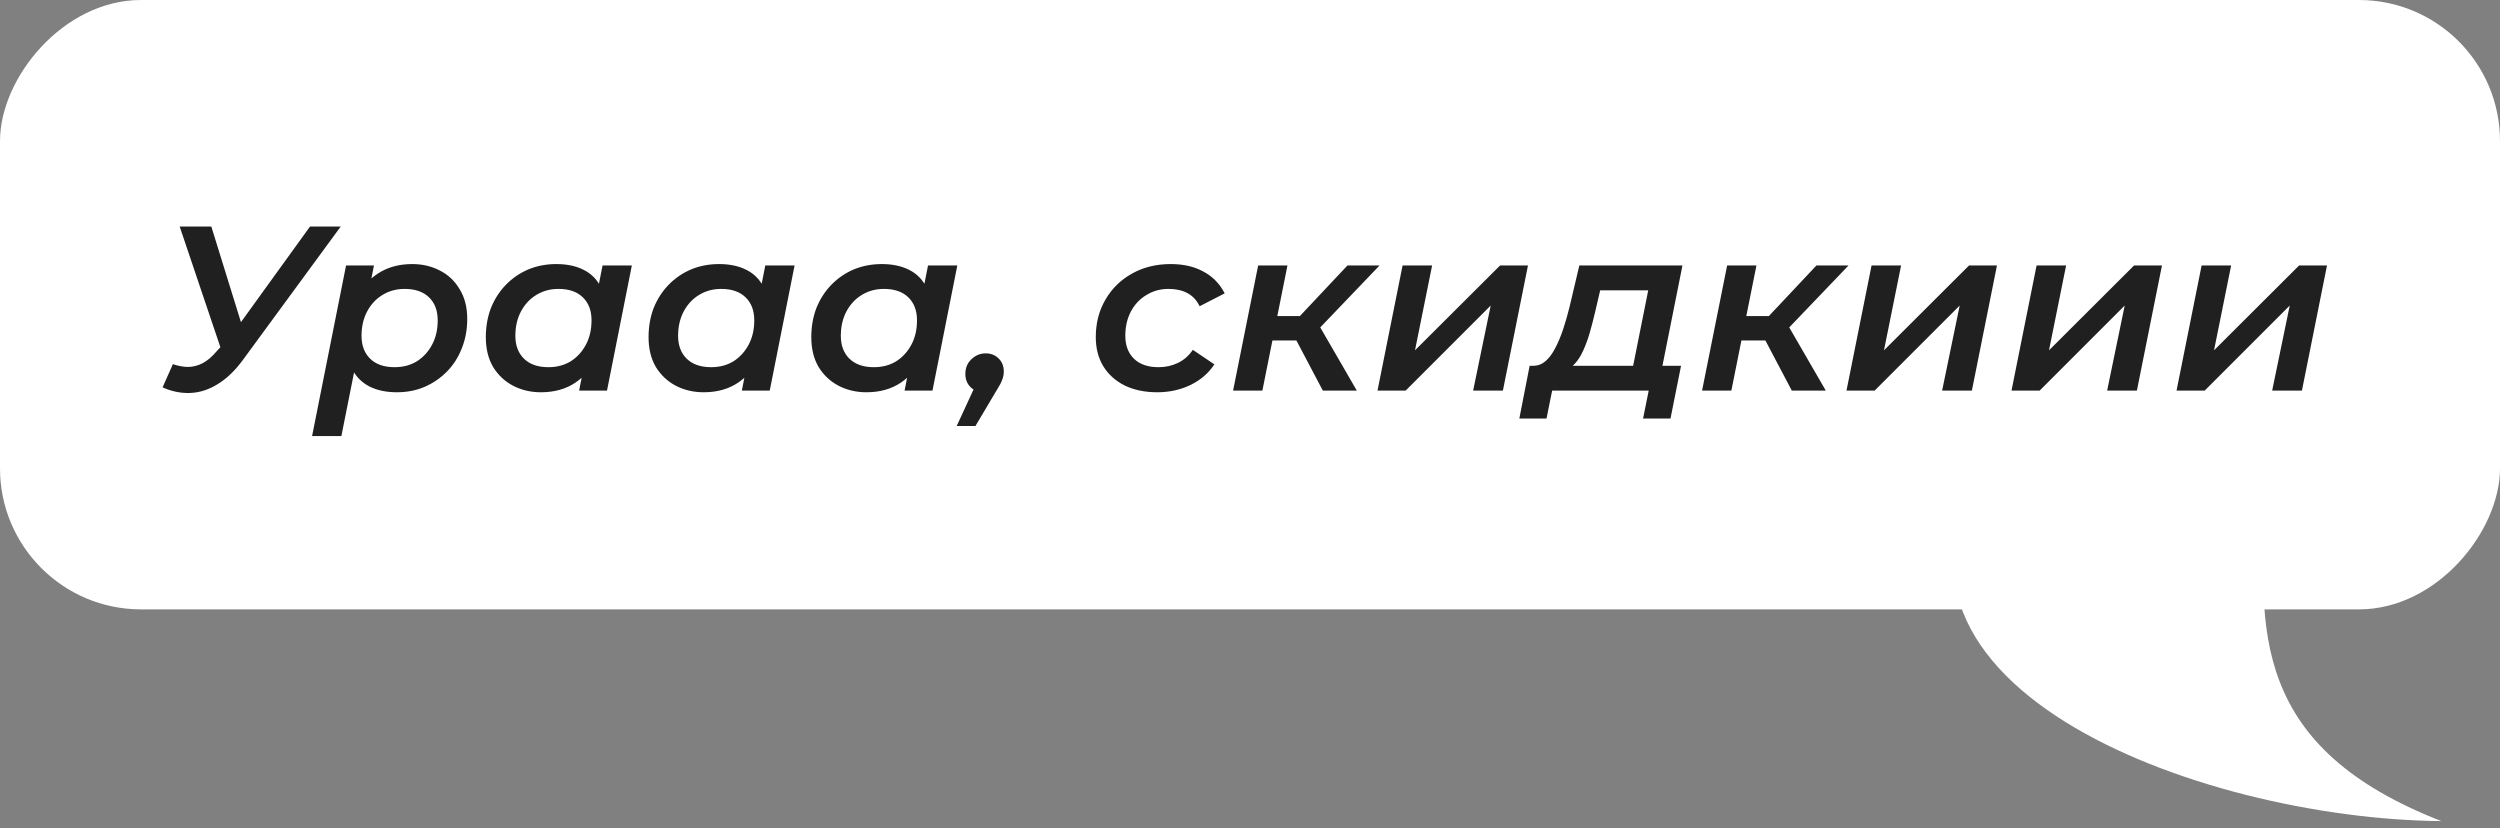
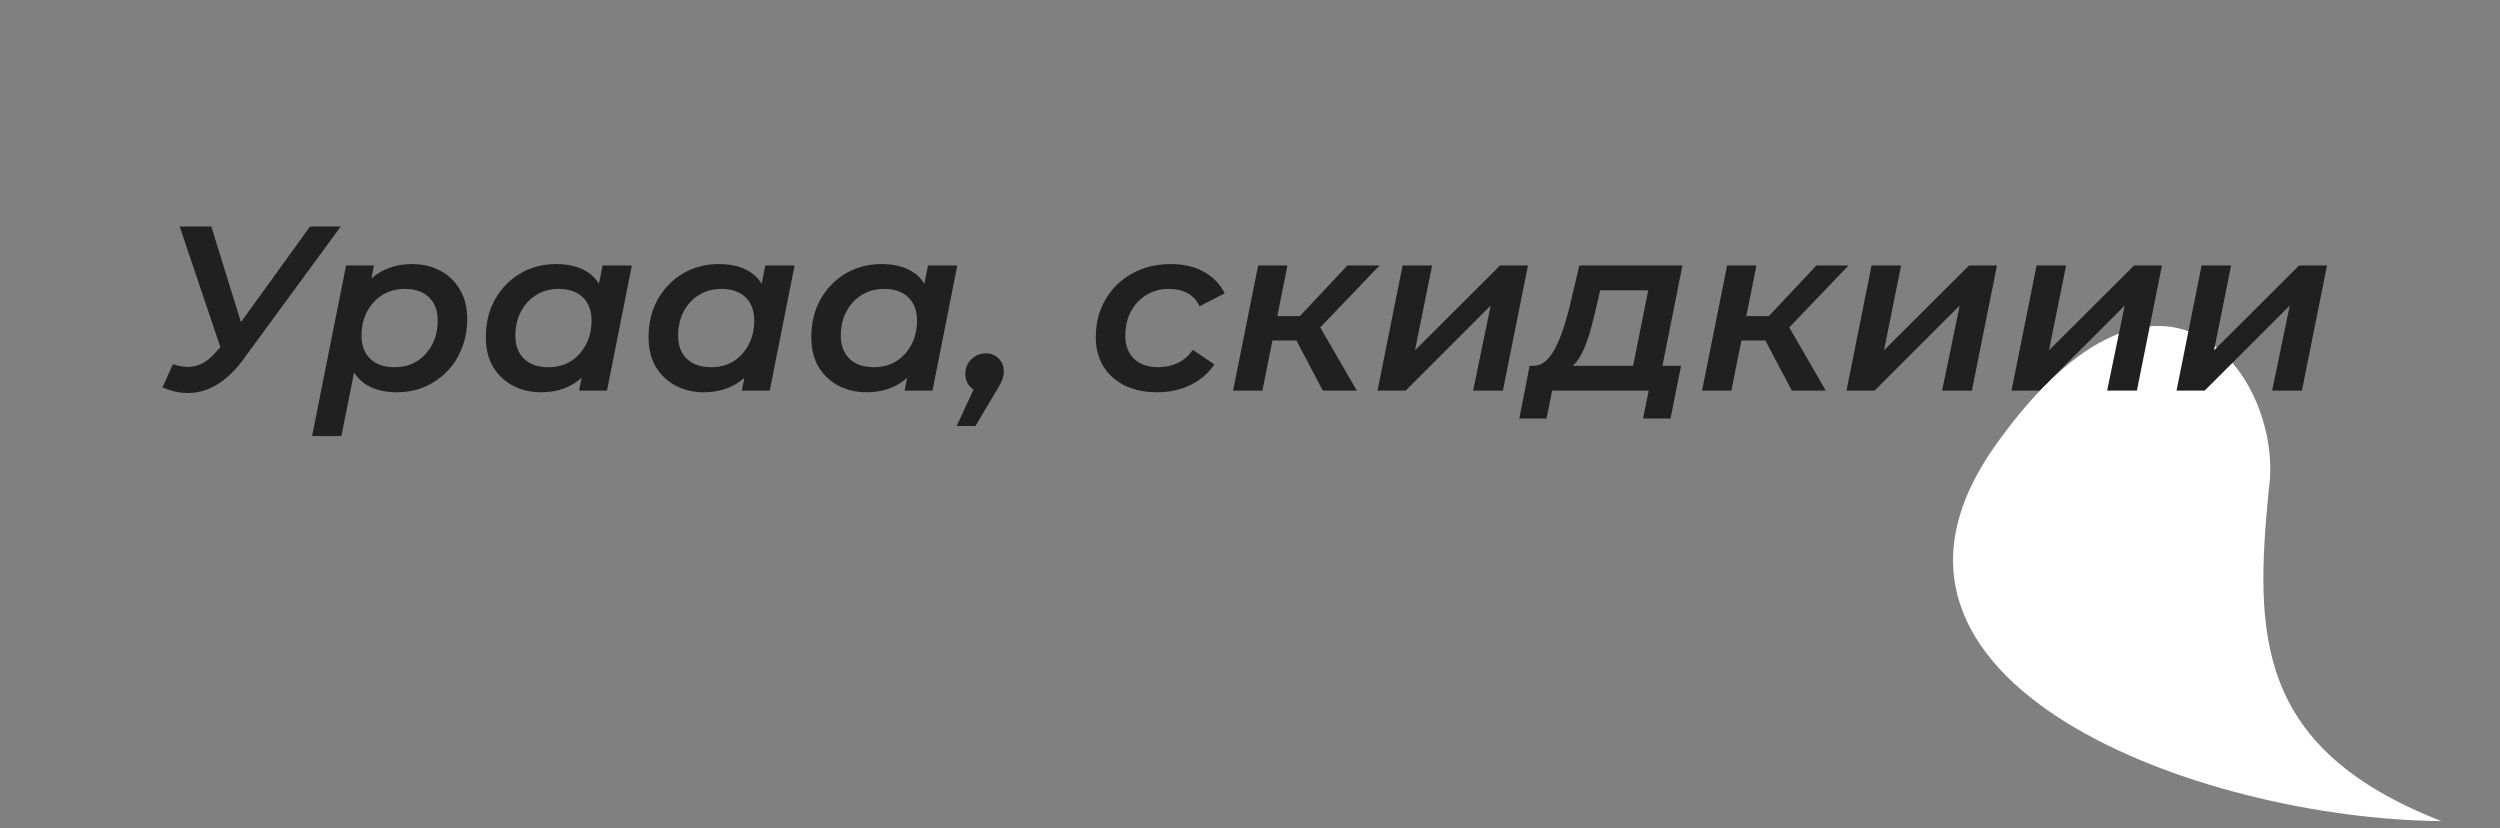
<svg xmlns="http://www.w3.org/2000/svg" width="160" height="53" viewBox="0 0 160 53" fill="none">
  <rect x="0" y="0" width="160" height="53" fill="#808080" stroke="none" />
  <path d="M156.242 52.549C144.324 47.898 144.299 40.566 145.199 31.364C146.266 24.328 138.534 13.289 127.717 28.488C116.901 43.687 140.792 52.425 156.242 52.549Z" fill="white" />
-   <rect width="160" height="39" rx="9.026" transform="matrix(-1 0 0 1 160 0)" fill="white" />
  <path d="M11.065 23.305C11.415 23.425 11.745 23.485 12.055 23.485C12.375 23.475 12.68 23.395 12.97 23.245C13.27 23.085 13.56 22.84 13.84 22.51L14.5 21.79L14.725 21.58L19.84 14.5H21.805L15.535 23.05C15.035 23.73 14.495 24.245 13.915 24.595C13.345 24.945 12.76 25.13 12.16 25.15C11.56 25.17 10.975 25.05 10.405 24.79L11.065 23.305ZM14.455 23.26L11.5 14.5H13.525L15.775 21.76L14.455 23.26ZM25.403 25.105C24.733 25.105 24.153 24.985 23.663 24.745C23.173 24.495 22.803 24.13 22.553 23.65C22.303 23.16 22.188 22.555 22.208 21.835C22.228 20.835 22.408 19.965 22.748 19.225C23.088 18.485 23.563 17.915 24.173 17.515C24.793 17.105 25.528 16.9 26.378 16.9C27.038 16.9 27.633 17.04 28.163 17.32C28.693 17.59 29.113 17.99 29.423 18.52C29.743 19.04 29.903 19.67 29.903 20.41C29.903 21.09 29.788 21.715 29.558 22.285C29.338 22.855 29.023 23.35 28.613 23.77C28.203 24.19 27.723 24.52 27.173 24.76C26.633 24.99 26.043 25.105 25.403 25.105ZM19.973 27.91L22.148 16.99H23.933L23.573 18.82L23.078 20.95L22.808 23.095L21.848 27.91H19.973ZM25.253 23.5C25.793 23.5 26.268 23.375 26.678 23.125C27.088 22.865 27.413 22.51 27.653 22.06C27.893 21.61 28.013 21.09 28.013 20.5C28.013 19.88 27.828 19.39 27.458 19.03C27.088 18.67 26.568 18.49 25.898 18.49C25.368 18.49 24.893 18.62 24.473 18.88C24.063 19.13 23.738 19.48 23.498 19.93C23.258 20.38 23.138 20.9 23.138 21.49C23.138 22.11 23.323 22.6 23.693 22.96C24.063 23.32 24.583 23.5 25.253 23.5ZM34.618 25.105C33.968 25.105 33.373 24.965 32.833 24.685C32.303 24.405 31.878 24.005 31.558 23.485C31.248 22.955 31.093 22.32 31.093 21.58C31.093 20.9 31.203 20.275 31.423 19.705C31.653 19.135 31.973 18.64 32.383 18.22C32.793 17.8 33.268 17.475 33.808 17.245C34.358 17.015 34.958 16.9 35.608 16.9C36.278 16.9 36.853 17.02 37.333 17.26C37.823 17.5 38.193 17.865 38.443 18.355C38.693 18.835 38.808 19.435 38.788 20.155C38.768 21.145 38.588 22.015 38.248 22.765C37.908 23.505 37.433 24.08 36.823 24.49C36.213 24.9 35.478 25.105 34.618 25.105ZM35.098 23.5C35.638 23.5 36.113 23.375 36.523 23.125C36.933 22.865 37.258 22.51 37.498 22.06C37.738 21.61 37.858 21.09 37.858 20.5C37.858 19.88 37.673 19.39 37.303 19.03C36.933 18.67 36.413 18.49 35.743 18.49C35.213 18.49 34.738 18.62 34.318 18.88C33.908 19.13 33.583 19.48 33.343 19.93C33.103 20.38 32.983 20.9 32.983 21.49C32.983 22.11 33.168 22.6 33.538 22.96C33.908 23.32 34.428 23.5 35.098 23.5ZM37.063 25L37.423 23.17L37.933 21.04L38.188 18.895L38.563 16.99H40.438L38.848 25H37.063ZM45.033 25.105C44.383 25.105 43.788 24.965 43.248 24.685C42.718 24.405 42.293 24.005 41.973 23.485C41.663 22.955 41.508 22.32 41.508 21.58C41.508 20.9 41.618 20.275 41.838 19.705C42.068 19.135 42.388 18.64 42.798 18.22C43.208 17.8 43.683 17.475 44.223 17.245C44.773 17.015 45.373 16.9 46.023 16.9C46.693 16.9 47.268 17.02 47.748 17.26C48.238 17.5 48.608 17.865 48.858 18.355C49.108 18.835 49.223 19.435 49.203 20.155C49.183 21.145 49.003 22.015 48.663 22.765C48.323 23.505 47.848 24.08 47.238 24.49C46.628 24.9 45.893 25.105 45.033 25.105ZM45.513 23.5C46.053 23.5 46.528 23.375 46.938 23.125C47.348 22.865 47.673 22.51 47.913 22.06C48.153 21.61 48.273 21.09 48.273 20.5C48.273 19.88 48.088 19.39 47.718 19.03C47.348 18.67 46.828 18.49 46.158 18.49C45.628 18.49 45.153 18.62 44.733 18.88C44.323 19.13 43.998 19.48 43.758 19.93C43.518 20.38 43.398 20.9 43.398 21.49C43.398 22.11 43.583 22.6 43.953 22.96C44.323 23.32 44.843 23.5 45.513 23.5ZM47.478 25L47.838 23.17L48.348 21.04L48.603 18.895L48.978 16.99H50.853L49.263 25H47.478ZM55.448 25.105C54.798 25.105 54.203 24.965 53.663 24.685C53.133 24.405 52.708 24.005 52.388 23.485C52.078 22.955 51.923 22.32 51.923 21.58C51.923 20.9 52.033 20.275 52.253 19.705C52.483 19.135 52.803 18.64 53.213 18.22C53.623 17.8 54.098 17.475 54.638 17.245C55.188 17.015 55.788 16.9 56.438 16.9C57.108 16.9 57.683 17.02 58.163 17.26C58.653 17.5 59.023 17.865 59.273 18.355C59.523 18.835 59.638 19.435 59.618 20.155C59.598 21.145 59.418 22.015 59.078 22.765C58.738 23.505 58.263 24.08 57.653 24.49C57.043 24.9 56.308 25.105 55.448 25.105ZM55.928 23.5C56.468 23.5 56.943 23.375 57.353 23.125C57.763 22.865 58.088 22.51 58.328 22.06C58.568 21.61 58.688 21.09 58.688 20.5C58.688 19.88 58.503 19.39 58.133 19.03C57.763 18.67 57.243 18.49 56.573 18.49C56.043 18.49 55.568 18.62 55.148 18.88C54.738 19.13 54.413 19.48 54.173 19.93C53.933 20.38 53.813 20.9 53.813 21.49C53.813 22.11 53.998 22.6 54.368 22.96C54.738 23.32 55.258 23.5 55.928 23.5ZM57.893 25L58.253 23.17L58.763 21.04L59.018 18.895L59.393 16.99H61.268L59.678 25H57.893ZM61.228 27.265L62.758 23.95L62.953 25.105C62.623 25.105 62.343 24.995 62.113 24.775C61.893 24.555 61.783 24.275 61.783 23.935C61.783 23.545 61.913 23.23 62.173 22.99C62.433 22.74 62.738 22.615 63.088 22.615C63.418 22.615 63.693 22.725 63.913 22.945C64.133 23.155 64.243 23.435 64.243 23.785C64.243 23.965 64.208 24.14 64.138 24.31C64.078 24.48 63.968 24.69 63.808 24.94L62.428 27.265H61.228ZM74.061 25.105C73.27 25.105 72.576 24.96 71.975 24.67C71.385 24.37 70.93 23.96 70.611 23.44C70.29 22.91 70.13 22.29 70.13 21.58C70.13 20.68 70.335 19.88 70.746 19.18C71.156 18.47 71.721 17.915 72.441 17.515C73.16 17.105 73.99 16.9 74.93 16.9C75.74 16.9 76.436 17.06 77.016 17.38C77.606 17.69 78.061 18.155 78.38 18.775L76.775 19.6C76.596 19.22 76.335 18.94 75.996 18.76C75.665 18.58 75.26 18.49 74.781 18.49C74.26 18.49 73.79 18.62 73.371 18.88C72.951 19.13 72.621 19.48 72.38 19.93C72.141 20.38 72.02 20.9 72.02 21.49C72.02 22.11 72.206 22.6 72.576 22.96C72.945 23.32 73.471 23.5 74.15 23.5C74.591 23.5 75.001 23.41 75.38 23.23C75.76 23.05 76.081 22.77 76.341 22.39L77.721 23.32C77.35 23.88 76.841 24.32 76.191 24.64C75.54 24.95 74.831 25.105 74.061 25.105ZM84.662 25L82.622 21.13L84.182 20.41L86.837 25H84.662ZM78.917 25L80.522 16.99H82.397L80.792 25H78.917ZM80.897 21.79L81.182 20.23H83.897L83.612 21.79H80.897ZM84.242 21.22L82.472 20.995L86.237 16.99H88.292L84.242 21.22ZM88.16 25L89.765 16.99H91.655L90.56 22.42L96.005 16.99H97.79L96.185 25H94.28L95.405 19.555L89.96 25H88.16ZM104.377 24.13L105.487 18.58H102.412L102.097 19.93C101.987 20.4 101.872 20.845 101.752 21.265C101.632 21.685 101.492 22.07 101.332 22.42C101.182 22.76 101.002 23.045 100.792 23.275C100.592 23.505 100.342 23.65 100.042 23.71L98.122 23.41C98.422 23.41 98.687 23.31 98.917 23.11C99.147 22.91 99.352 22.635 99.532 22.285C99.722 21.925 99.892 21.52 100.042 21.07C100.192 20.61 100.327 20.14 100.447 19.66L101.077 16.99H107.677L106.252 24.13H104.377ZM97.237 26.785L97.897 23.41H107.587L106.912 26.785H105.157L105.517 25H99.337L98.977 26.785H97.237ZM114.677 25L112.637 21.13L114.197 20.41L116.852 25H114.677ZM108.932 25L110.537 16.99H112.412L110.807 25H108.932ZM110.912 21.79L111.197 20.23H113.912L113.627 21.79H110.912ZM114.257 21.22L112.487 20.995L116.252 16.99H118.307L114.257 21.22ZM118.175 25L119.78 16.99H121.67L120.575 22.42L126.02 16.99H127.805L126.2 25H124.295L125.42 19.555L119.975 25H118.175ZM128.736 25L130.341 16.99H132.231L131.136 22.42L136.581 16.99H138.366L136.761 25H134.856L135.981 19.555L130.536 25H128.736ZM139.298 25L140.903 16.99H142.793L141.698 22.42L147.143 16.99H148.928L147.323 25H145.418L146.543 19.555L141.098 25H139.298Z" fill="#202020" />
</svg>